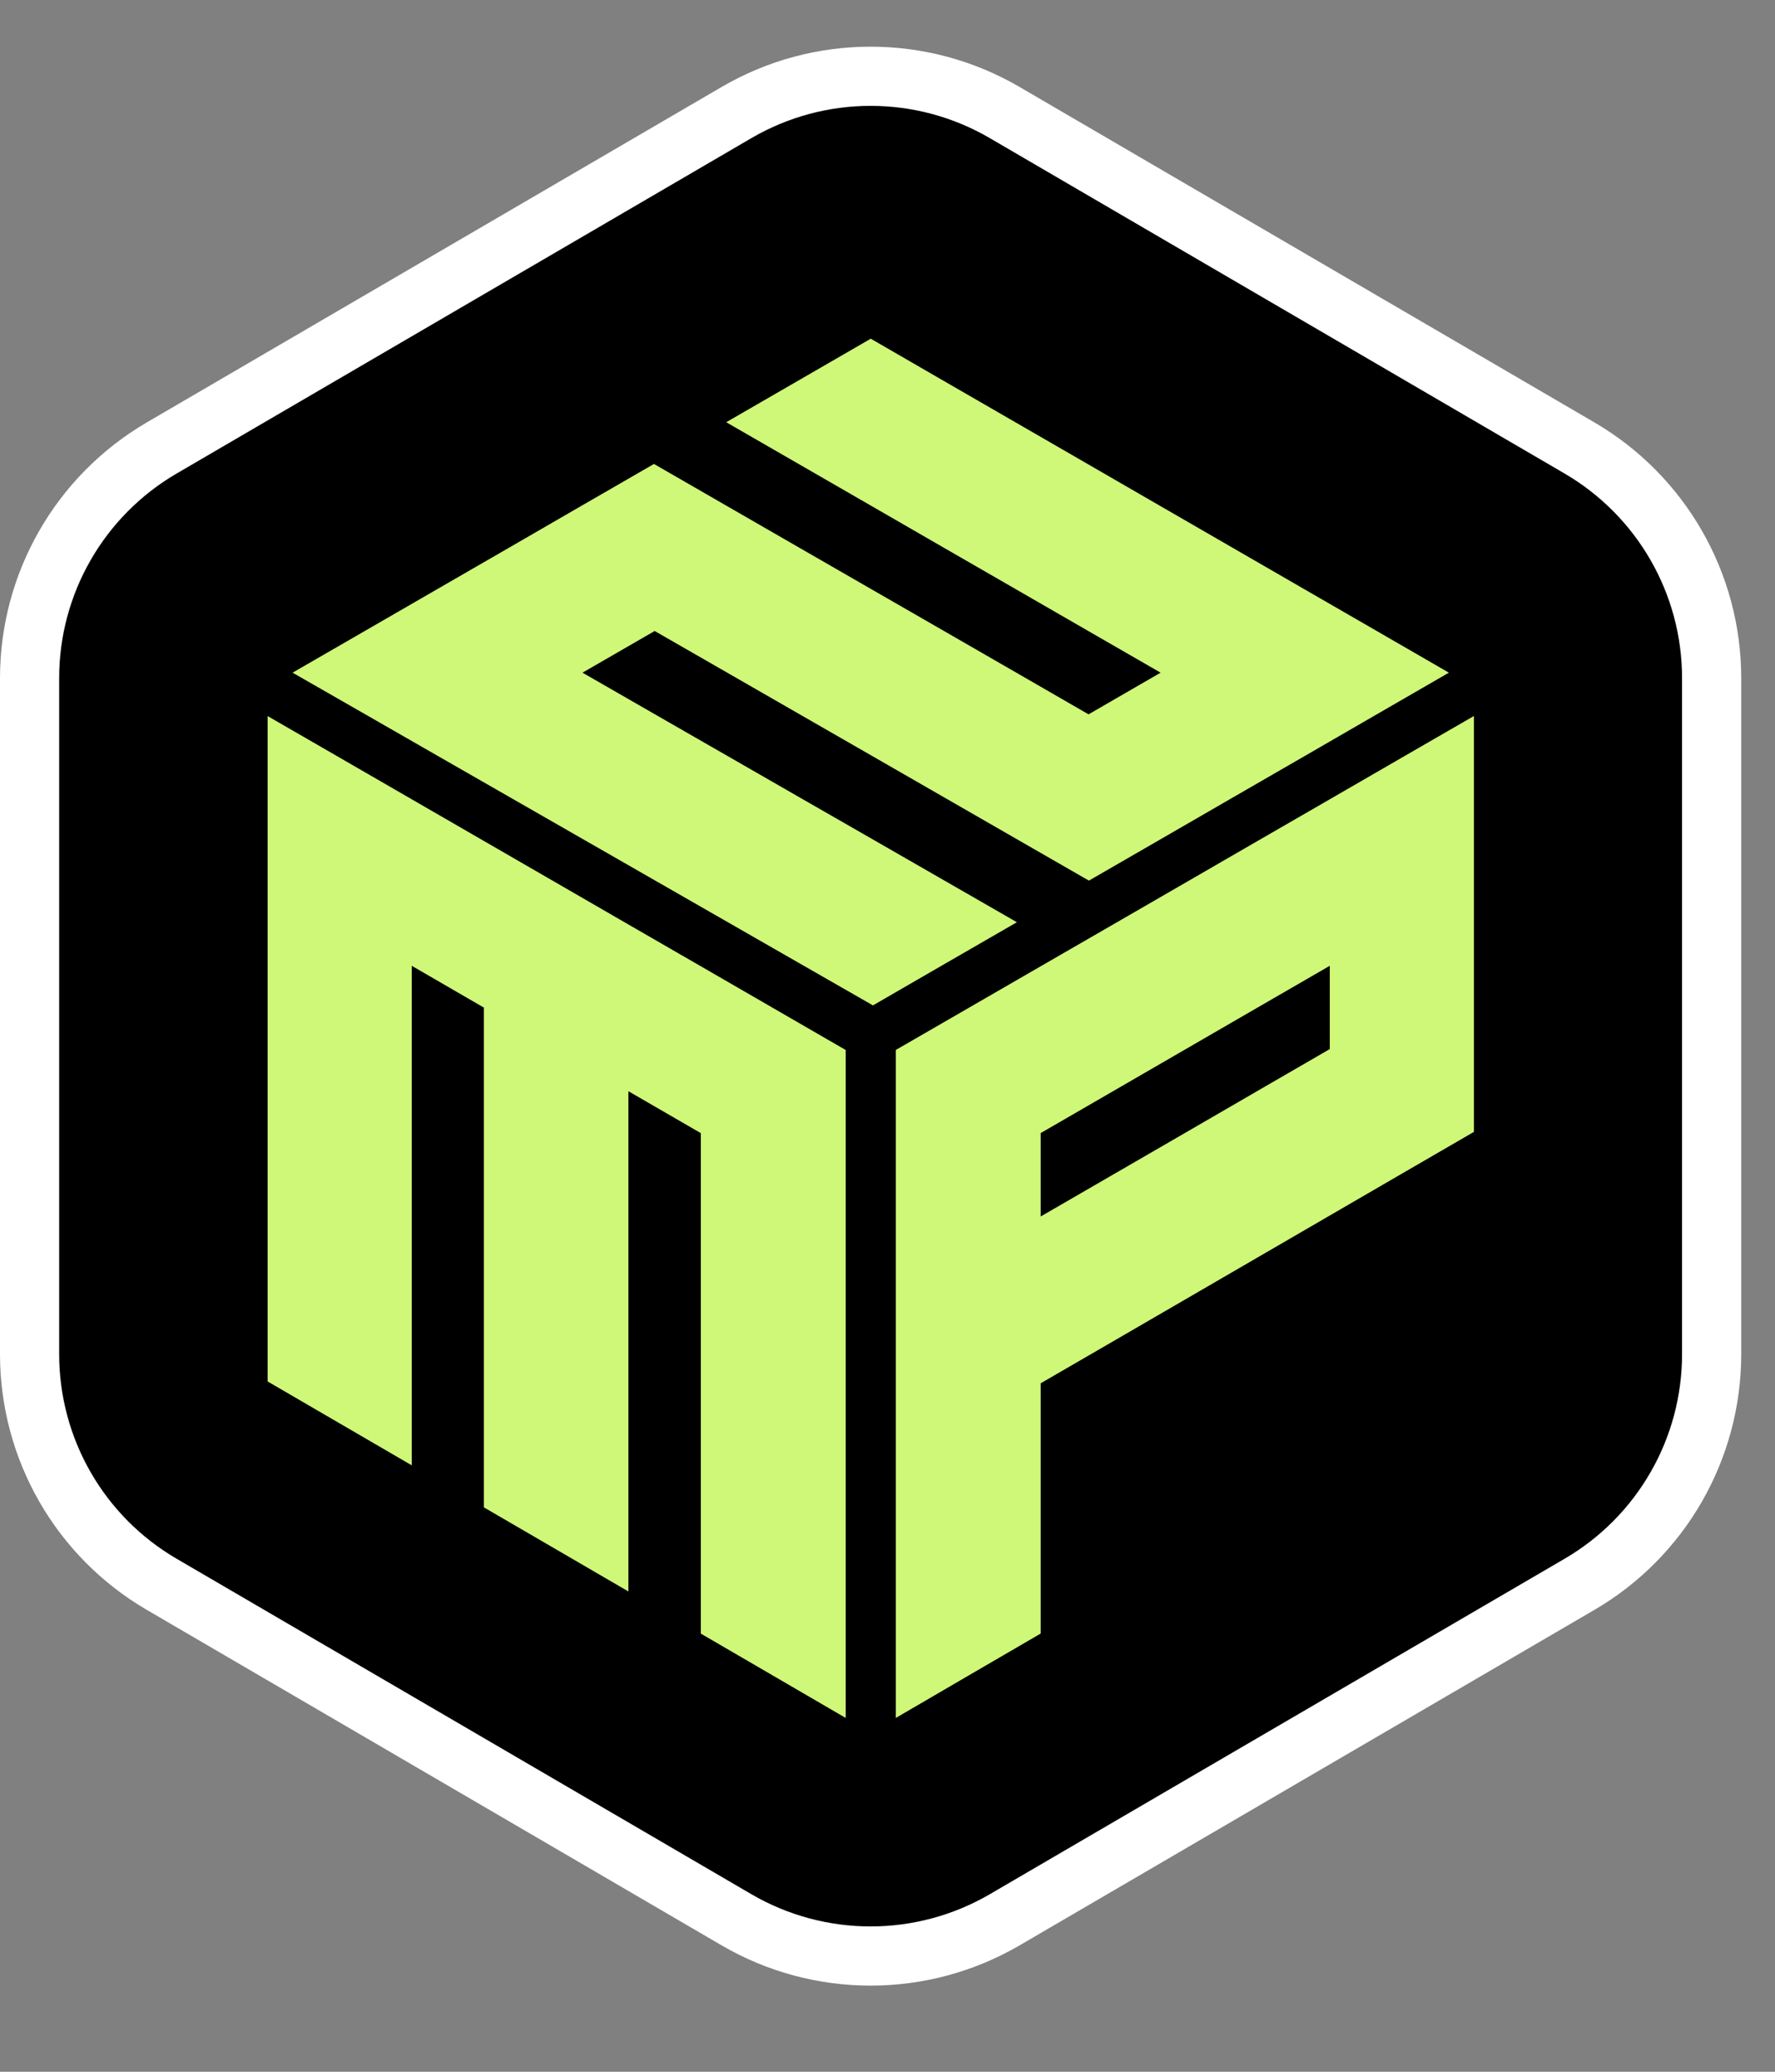
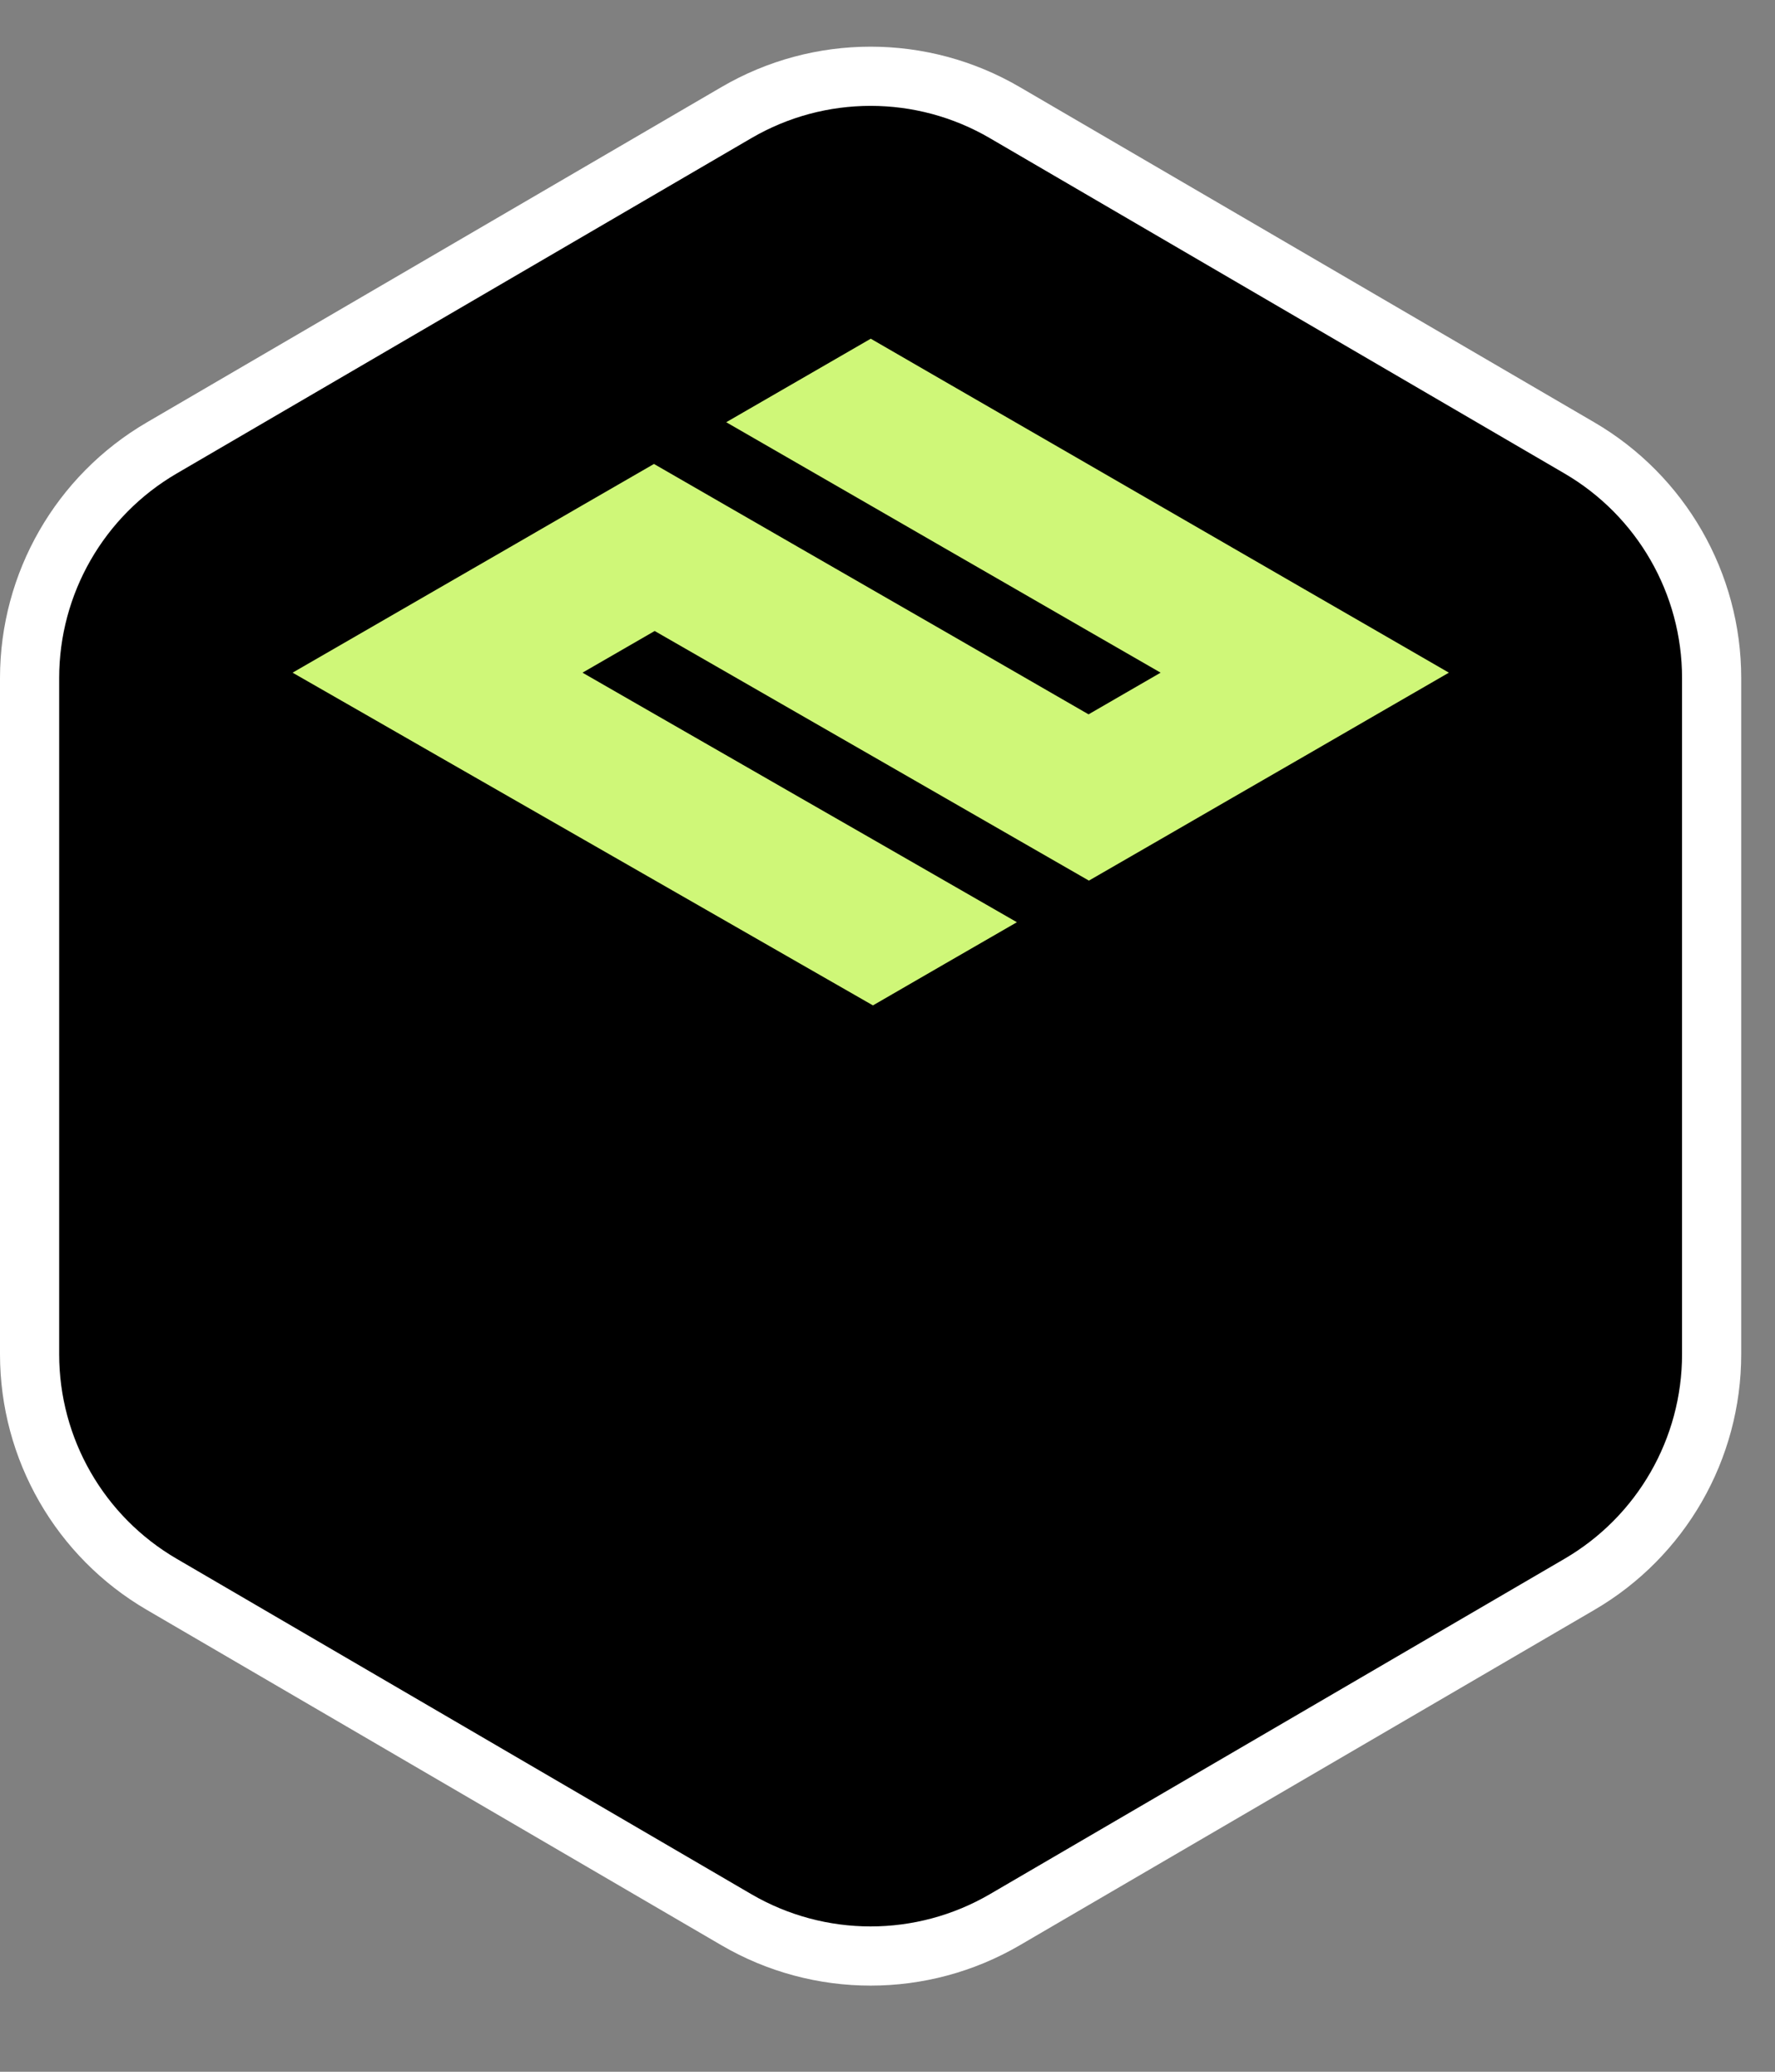
<svg xmlns="http://www.w3.org/2000/svg" width="30" height="35" viewBox="0 0 30 35" fill="none">
  <rect x="0" y="0" width="30" height="35" fill="#808080" stroke="none" />
  <path d="M28.929 22.878C28.929 24.479 28.078 25.959 26.696 26.765L16.982 32.432C15.581 33.249 13.848 33.249 12.447 32.432L2.733 26.765C1.35 25.959 0.5 24.479 0.5 22.878V11.455C0.5 9.855 1.35 8.375 2.733 7.568L12.447 1.902C13.848 1.084 15.581 1.084 16.982 1.902L26.696 7.568C28.078 8.375 28.929 9.855 28.929 11.455V22.878Z" fill="black" stroke="white" />
-   <path d="M14.294 17.739V29.023L13.069 28.31L11.845 27.598V19.143L10.621 18.435V26.886L9.399 26.175L8.178 25.465V17.022L6.959 16.316V24.755L5.74 24.046L4.523 23.338V12.097L5.74 12.799L6.959 13.503L8.178 14.207L9.399 14.912L10.621 15.618L11.845 16.324L13.069 17.031L14.294 17.739Z" fill="#CFF778" />
-   <path d="M23.693 12.799L22.475 13.503L21.255 14.207L20.035 14.912L18.813 15.618L17.589 16.324L16.365 17.031L15.14 17.738V29.023L16.365 28.309L17.589 27.597V23.369L18.813 22.66L20.035 21.951L21.255 21.243L22.475 20.535L23.693 19.828L24.911 19.122V12.096L23.693 12.799V12.799ZM22.475 17.723L21.255 18.429L20.035 19.136L18.813 19.843L17.589 20.551V19.142L18.813 18.434L20.035 17.727L21.255 17.021L22.475 16.316V17.722V17.723Z" fill="#CFF778" />
  <path d="M24.488 11.364L23.271 12.067L22.055 12.77L20.838 13.472L19.621 14.175L18.404 14.877L17.184 14.176L15.963 13.474L14.74 12.771L13.516 12.068L12.291 11.364L11.065 10.66L9.845 11.364L11.072 12.069L12.297 12.772L13.521 13.475L14.745 14.177L15.967 14.879L17.187 15.58L15.97 16.282L14.754 16.985L13.532 16.285H13.532L12.309 15.584L11.084 14.882L9.859 14.18H9.859L8.632 13.477L7.405 12.774L6.176 12.069L4.945 11.364L6.167 10.659L7.388 9.954L8.61 9.249L9.831 8.543L11.053 7.838L12.28 8.545L13.506 9.251L14.731 9.956L15.955 10.66L17.177 11.364L18.398 12.068L19.616 11.364L18.395 10.661L17.174 9.957L15.95 9.252L14.726 8.546L13.501 7.84L12.274 7.133L13.495 6.428L14.717 5.722L15.942 6.43L17.167 7.137L18.39 7.843L19.612 8.549L20.833 9.254L22.052 9.958L23.271 10.661L24.488 11.364Z" fill="#CFF778" />
</svg>